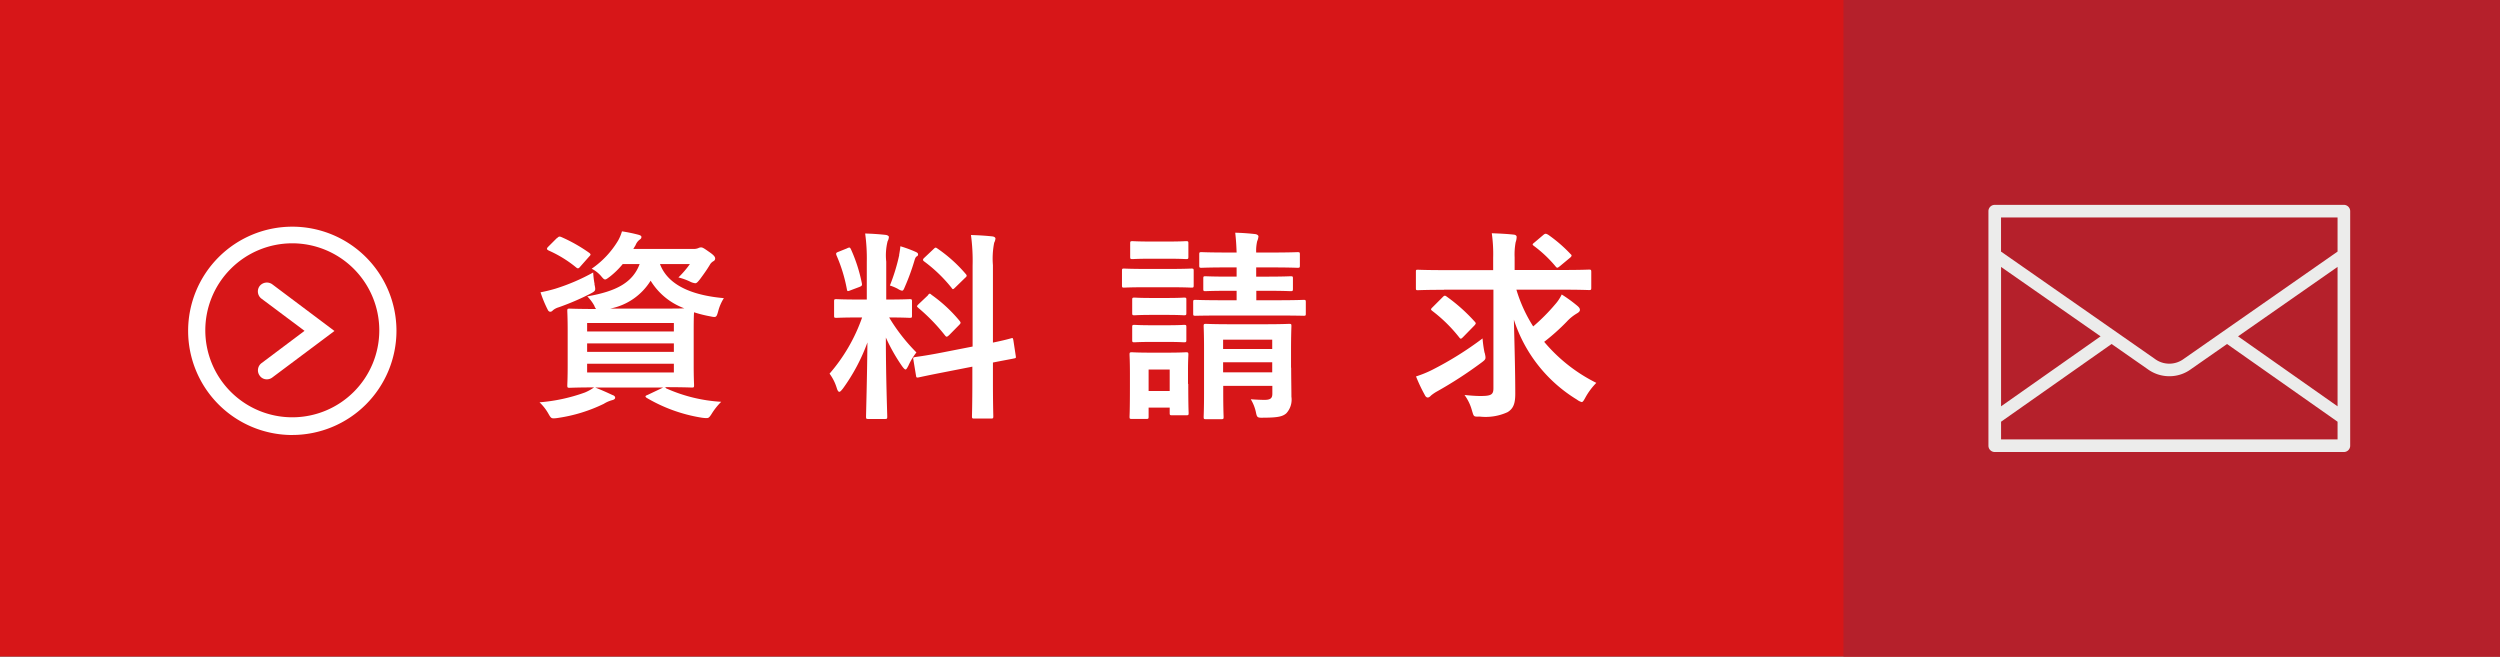
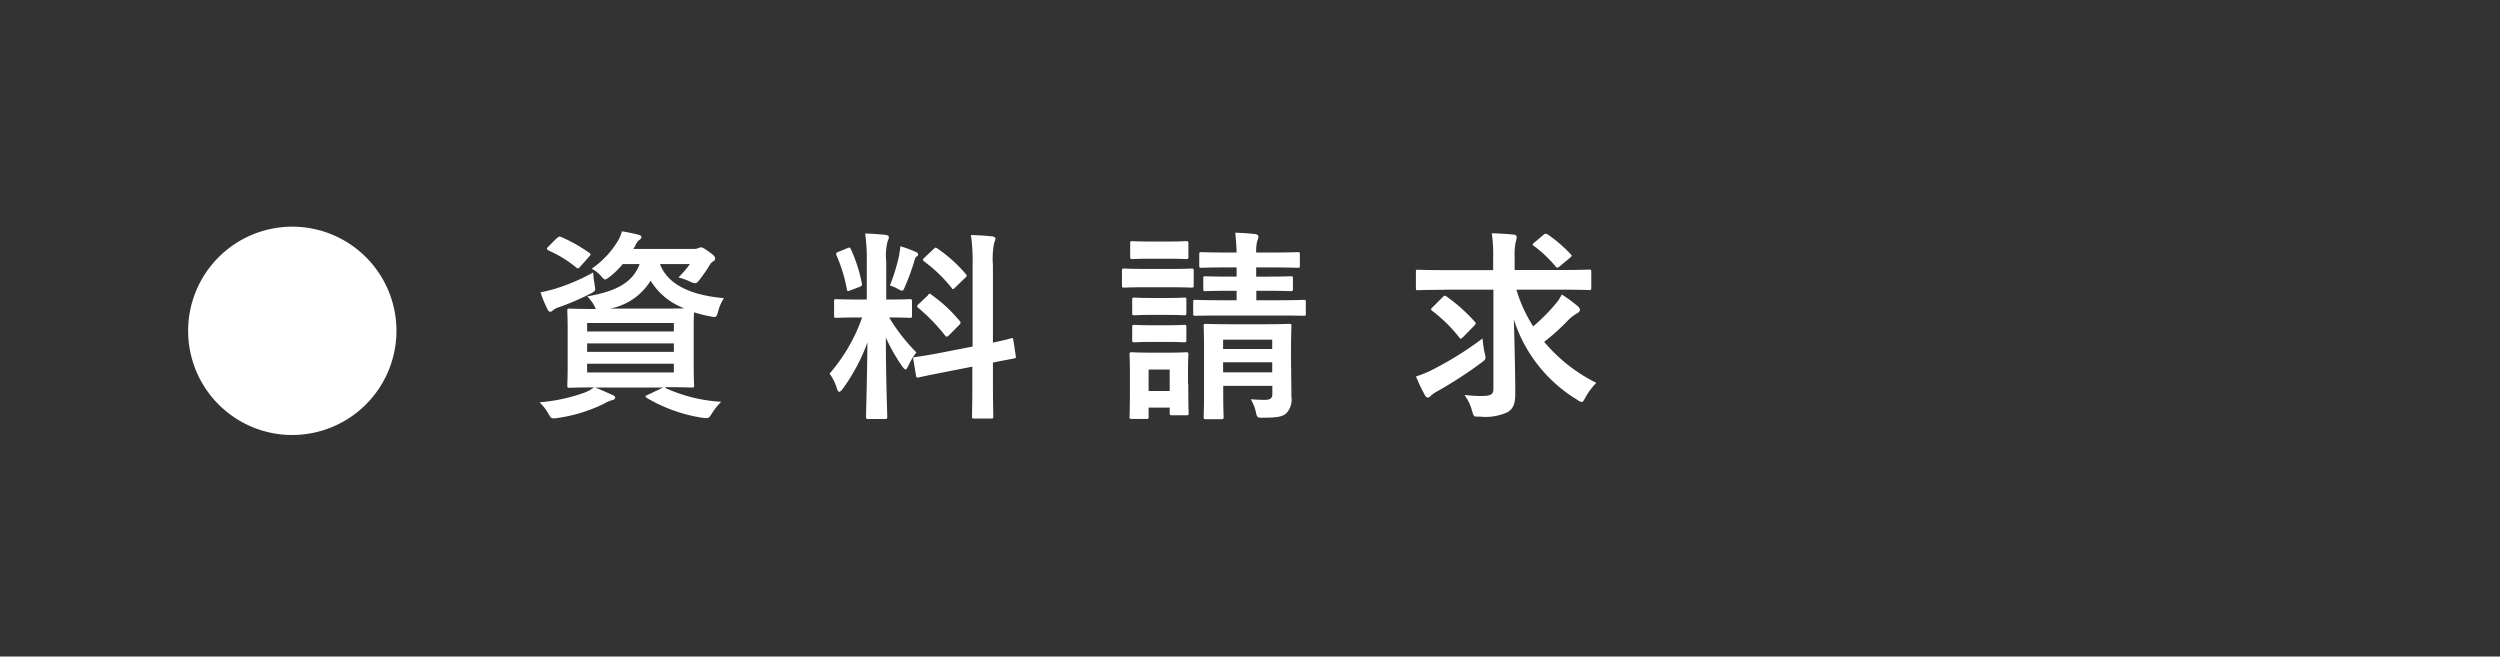
<svg xmlns="http://www.w3.org/2000/svg" height="52" preserveAspectRatio="none" viewBox="0 0 198 52" width="198">
  <rect x="0" y="0" width="198" height="52" fill="#333333" stroke="none" />
-   <path d="m0-.001h198v52h-198z" fill="#d71618" />
-   <path d="m146-.001h52v52h-52z" fill="#b5202b" />
-   <path d="m185.635 16.225h-27.651a.5.5 0 0 0 -.5.5v18.575a.5.5 0 0 0 .5.5h27.651a.5.5 0 0 0 .5-.5v-18.575a.5.5 0 0 0 -.5-.5zm-.5 15.955-7.881-5.542 7.881-5.5zm0-14.955v2.7l-12.184 8.5a1.918 1.918 0 0 1 -2.3-.01l-12.17-8.49v-2.7zm-18.769 9.413-7.882 5.542v-11.039zm-7.882 8.162v-1.4l8.754-6.156 2.83 1.974a2.906 2.906 0 0 0 1.746.579 2.868 2.868 0 0 0 1.723-.568l2.844-1.984 8.754 6.155v1.4z" fill="#ececeb" />
  <g fill="#fff">
-     <path d="m23.15 34.2a8 8 0 1 1 8-8 8.011 8.011 0 0 1 -8 8m0-15.1a7.14 7.14 0 1 0 7.14 7.14 7.144 7.144 0 0 0 -7.14-7.14" />
+     <path d="m23.15 34.2a8 8 0 1 1 8-8 8.011 8.011 0 0 1 -8 8m0-15.1" />
    <path d="m23.15 34.453a8.25 8.25 0 1 1 8.25-8.253 8.258 8.258 0 0 1 -8.25 8.25m0-16a7.75 7.75 0 1 0 7.75 7.75 7.763 7.763 0 0 0 -7.75-7.75m0 15.1a7.39 7.39 0 1 1 7.39-7.39 7.4 7.4 0 0 1 -7.39 7.39m0-14.28a6.89 6.89 0 1 0 6.89 6.89 6.9 6.9 0 0 0 -6.89-6.89" />
-     <path d="m21.139 29.753a.442.442 0 0 1 -.37-.19.46.46 0 0 1 .09-.64l3.68-2.76-3.68-2.76a.464.464 0 1 1 .56-.74l4.67 3.5-4.67 3.49a.46.46 0 0 1 -.27.09" />
    <path d="m21.139 30.043a.675.675 0 0 1 -.57-.29.711.711 0 0 1 .14-.99l3.41-2.56-3.41-2.55a.715.715 0 0 1 -.15-.99.728.728 0 0 1 1-.15l4.93 3.7-4.93 3.69a.714.714 0 0 1 -.43.14m0-7.17a.2.2 0 0 0 -.17.09.2.2 0 0 0 .05.29l3.94 2.96-3.94 2.96a.207.207 0 0 0 -.04.29.178.178 0 0 0 .29.05l4.4-3.3-4.4-3.3a.2.2 0 0 0 -.13-.04" />
    <path d="m52.75 30.753a12.417 12.417 0 0 0 4.37 1.07 5.175 5.175 0 0 0 -.78.99c-.16.24-.22.3-.37.3a2.518 2.518 0 0 1 -.38-.03 12.43 12.43 0 0 1 -4.37-1.57c-.14-.1-.14-.16.08-.24l1.22-.58h-5.38c.58.23.91.38 1.36.59.16.05.22.13.22.22s-.1.16-.24.19a2.449 2.449 0 0 0 -.66.29 12.347 12.347 0 0 1 -3.65 1.12 2.229 2.229 0 0 1 -.32.03c-.19 0-.24-.06-.4-.34a3.846 3.846 0 0 0 -.72-.93 13.694 13.694 0 0 0 3.6-.78 3.808 3.808 0 0 0 .72-.4c-1.33 0-1.84.03-1.94.03-.16 0-.18-.02-.18-.19 0-.1.03-.54.03-1.57v-2.74c0-1.04-.03-1.47-.03-1.59 0-.16.02-.18.18-.18.11 0 .64.03 2.1.03a.776.776 0 0 1 -.14-.26 3.251 3.251 0 0 0 -.56-.74c2.3-.4 3.6-1.09 4.15-2.56h-1.34a6.437 6.437 0 0 1 -1.02 1c-.19.14-.29.22-.37.22-.11 0-.19-.11-.37-.32a2.445 2.445 0 0 0 -.7-.53 7.157 7.157 0 0 0 2.1-2.24 3.467 3.467 0 0 0 .3-.72 12.212 12.212 0 0 1 1.27.26c.19.05.27.1.27.18 0 .1-.03.14-.14.22a.962.962 0 0 0 -.32.43l-.18.3h4.74a.891.891 0 0 0 .4-.06.512.512 0 0 1 .22-.06c.11 0 .21.05.59.32.43.29.53.43.53.56a.233.233 0 0 1 -.13.21.726.726 0 0 0 -.29.29c-.27.45-.51.77-.78 1.14-.18.22-.26.32-.38.32a1.27 1.27 0 0 1 -.43-.14 4.739 4.739 0 0 0 -.9-.32 7.493 7.493 0 0 0 .91-1.06h-2.37c.7 1.86 2.91 2.51 5.06 2.7a3.636 3.636 0 0 0 -.45 1.04c-.14.5-.16.5-.64.4a9.823 9.823 0 0 1 -1.27-.32c-.02.21-.03.66-.03 1.46v2.74c0 1.02.03 1.47.03 1.57 0 .18-.02.19-.18.19-.1 0-.66-.03-2.15-.03l.11.05m-5.67-8.213c.11.53.11.53-.34.77a19.988 19.988 0 0 1 -2.5 1.07 1.283 1.283 0 0 0 -.43.22c-.08.08-.14.13-.22.13-.1 0-.16-.05-.22-.18a9.409 9.409 0 0 1 -.56-1.36 11.409 11.409 0 0 0 1.19-.29 15.934 15.934 0 0 0 2.98-1.28 6.562 6.562 0 0 0 .11.91m-2.98-3.62c.14-.14.18-.16.34-.1a12.442 12.442 0 0 1 2.21 1.25c.08.06.11.1.11.14s-.03.08-.11.16l-.69.78c-.14.18-.21.19-.34.08a9.441 9.441 0 0 0 -2.18-1.34c-.08-.05-.13-.08-.13-.13s.03-.1.11-.18l.67-.67m2.4 6.72v.67h6.87v-.67zm6.87 2.29v-.67h-6.87v.67zm0 .94h-6.87v.69h6.87zm-.8-4.37c.77 0 1.28 0 1.63-.02a5.255 5.255 0 0 1 -2.67-2.19 4.849 4.849 0 0 1 -3.2 2.21z" />
    <path d="m68.65 20.753a14.476 14.476 0 0 0 -.13-2.26c.59.02 1.07.05 1.62.11.16.02.26.1.26.16a.791.791 0 0 1 -.1.34 4.583 4.583 0 0 0 -.11 1.62v3h.13c1.23 0 1.63-.03 1.73-.03.16 0 .18.02.18.18v1.14c0 .14-.02.16-.18.16-.1 0-.48-.03-1.63-.03a14.476 14.476 0 0 0 2.16 2.77 4.973 4.973 0 0 0 -.64 1.06c-.1.19-.16.29-.22.29s-.14-.08-.26-.24a14.053 14.053 0 0 1 -1.3-2.29c0 3.17.11 6 .11 6.27 0 .16-.02.18-.19.18h-1.31c-.16 0-.18-.02-.18-.18 0-.24.08-2.88.11-5.88a14.877 14.877 0 0 1 -1.94 3.65c-.13.16-.21.26-.29.26-.06 0-.13-.08-.19-.27a3.746 3.746 0 0 0 -.58-1.17 13.662 13.662 0 0 0 2.58-4.45h-.29c-1.25 0-1.65.03-1.75.03-.16 0-.18-.02-.18-.16v-1.14c0-.16.02-.18.18-.18.1 0 .5.03 1.75.03h.66v-2.98m-1.54-1.09c.19-.08.21-.06.29.1a12.342 12.342 0 0 1 .86 2.69c.03.16 0 .21-.21.29l-.69.26c-.24.1-.26.08-.29-.1a12.194 12.194 0 0 0 -.82-2.67c-.06-.18-.03-.21.18-.29l.67-.27m4.11.53c.03-.16.08-.45.1-.69a9.7 9.7 0 0 1 1.22.45c.13.06.18.11.18.19a.154.154 0 0 1 -.1.16c-.1.06-.14.18-.19.35a17.524 17.524 0 0 1 -.74 2.03c-.1.24-.14.34-.24.34a.9.9 0 0 1 -.32-.14 3.591 3.591 0 0 0 -.64-.27 15.145 15.145 0 0 0 .74-2.42m5.81 7.25v-6.4a15.282 15.282 0 0 0 -.13-2.43c.61.02 1.14.05 1.7.11.14.02.24.08.24.18a.9.9 0 0 1 -.1.32 6.466 6.466 0 0 0 -.1 1.78v6.13c.93-.19 1.3-.3 1.44-.34s.14-.02.18.16l.19 1.25c.02.14.02.16-.16.19-.11.03-.54.1-1.65.32v1.487c0 1.78.03 2.69.03 2.77 0 .16-.02.18-.18.18h-1.33c-.16 0-.18-.02-.18-.18 0-.1.03-.98.03-2.75v-1.18l-2.19.43c-1.39.27-1.91.39-2.06.42s-.19.02-.21-.13l-.21-1.27c-.03-.18-.02-.18.14-.21s.69-.08 2.08-.35l2.45-.48m-3.52-4.08c.08-.08.11-.11.14-.11.05 0 .08.03.16.1a11.43 11.43 0 0 1 2.21 2.053c.11.14.11.18-.05.34l-.78.79c-.18.16-.21.16-.32.03a14.62 14.62 0 0 0 -2.11-2.18c-.06-.06-.11-.1-.11-.13 0-.05.05-.1.13-.18l.74-.7m.43-3.65c.14-.13.16-.16.3-.06a11.419 11.419 0 0 1 2.26 2.03c.1.11.1.18-.05.3l-.77.75c-.18.18-.21.19-.3.05a11.544 11.544 0 0 0 -2.18-2.1c-.11-.08-.13-.16.03-.3z" />
    <path d="m92.65 21.3c1.22 0 1.62-.03 1.71-.03.16 0 .18.02.18.18v1.14c0 .18-.02.19-.18.19-.1 0-.5-.03-1.71-.03h-1.92c-1.22 0-1.62.03-1.71.03-.14 0-.16-.02-.16-.19v-1.14c0-.16.02-.18.16-.18.1 0 .5.03 1.71.03zm1.46 9.1c0 1.86.03 2.21.03 2.31 0 .16-.02.18-.18.18h-1.14c-.16 0-.18-.02-.18-.18v-.43h-1.67v.72c0 .16-.02.18-.18.18h-1.14c-.18 0-.19-.02-.19-.18 0-.1.03-.46.03-2.4v-1.02c0-1-.03-1.39-.03-1.5 0-.16.02-.18.19-.18.1 0 .43.03 1.46.03h1.36c1.04 0 1.36-.03 1.47-.03.16 0 .18.02.18.18 0 .1-.03.48-.03 1.23v1.1m-1.6-11.28c1.04 0 1.34-.03 1.44-.03.18 0 .19.02.19.18v1.06c0 .16-.02.18-.19.18-.1 0-.4-.03-1.44-.03h-1.34c-1.04 0-1.36.03-1.46.03-.16 0-.18-.02-.18-.18v-1.06c0-.16.02-.18.18-.18.1 0 .42.03 1.46.03zm-.06 4.47c.98 0 1.27-.03 1.34-.03.18 0 .19.02.19.18v1.04c0 .16-.02.18-.19.18-.08 0-.37-.03-1.34-.03h-1.22c-.98 0-1.27.03-1.36.03-.16 0-.18-.02-.18-.18v-1.04c0-.16.02-.18.18-.18.1 0 .38.03 1.36.03zm0 2.16c.98 0 1.27-.03 1.34-.03.18 0 .19.02.19.18v1.02c0 .16-.02.18-.19.18-.08 0-.37-.03-1.34-.03h-1.22c-.98 0-1.27.03-1.36.03-.16 0-.18-.02-.18-.18v-1.02c0-.16.02-.18.18-.18.1 0 .38.03 1.36.03zm-1.46 3.51v1.7h1.67v-1.7zm8.53-6.24v.75h1.63c1.52 0 2.03-.03 2.13-.03.14 0 .16.02.16.19v.91c0 .14-.02.16-.16.16-.1 0-.61-.02-2.13-.02h-4.31c-1.52 0-2.05.02-2.14.02-.16 0-.18-.02-.18-.16v-.91c0-.18.02-.19.18-.19.1 0 .63.03 2.14.03h1.12v-.75h-.56c-1.36 0-1.83.03-1.92.03-.14 0-.16-.02-.16-.18v-.82c0-.16.02-.18.16-.18.1 0 .56.03 1.92.03h.56v-.73h-.78c-1.44 0-1.92.03-2 .03-.16 0-.18-.02-.18-.18v-.88c0-.16.02-.18.18-.18.1 0 .58.03 2 .03h.78c-.02-.58-.05-1.04-.11-1.57.61.02 1.04.05 1.58.11.16.02.26.11.26.18a1.184 1.184 0 0 1 -.1.38 3.262 3.262 0 0 0 -.08.9h1.25c1.44 0 1.94-.03 2.03-.03.16 0 .18.02.18.18v.88c0 .16-.02.18-.18.18-.1 0-.59-.03-2.03-.03h-1.25v.73h.8c1.38 0 1.82-.03 1.92-.03.18 0 .19.02.19.18v.82c0 .16-.02.18-.19.18-.1 0-.54-.03-1.9-.03h-.82m2.77 6.1c0 .8.02 1.73.02 2.29a1.6 1.6 0 0 1 -.4 1.31c-.27.24-.62.35-1.79.35-.5.02-.53-.02-.61-.37a3.292 3.292 0 0 0 -.42-1.09c.35.03.8.05 1.09.05.53 0 .62-.18.62-.5v-.61h-3.89v.56c0 1.28.03 1.82.03 1.9 0 .16-.02.18-.18.18h-1.22c-.16 0-.18-.02-.18-.18 0-.1.03-.58.03-1.87v-3.57c0-1.14-.03-1.63-.03-1.75 0-.16.02-.18.18-.18.11 0 .58.03 1.92.03h2.75c1.36 0 1.81-.03 1.91-.03.18 0 .19.02.19.18 0 .1-.03.7-.03 1.87v1.41m-5.38-2.21v.74h3.89v-.74zm3.89 2.59v-.8h-3.89v.8z" />
    <path d="m114.349 22.953c-1.46 0-1.95.03-2.05.03-.16 0-.16-.02-.16-.18v-1.25c0-.18 0-.19.16-.19.1 0 .59.03 2.05.03h3.91v-.98a11.648 11.648 0 0 0 -.11-1.94c.59.02 1.19.05 1.75.11.16.02.22.1.22.18a1.3 1.3 0 0 1 -.08.42 5.371 5.371 0 0 0 -.08 1.2v1h3.84c1.46 0 1.95-.03 2.05-.03.16 0 .18.02.18.19v1.25c0 .16-.02.18-.18.18-.1 0-.59-.03-2.05-.03h-3.7a11.531 11.531 0 0 0 1.33 2.91 15.324 15.324 0 0 0 1.75-1.76 3.323 3.323 0 0 0 .51-.77 11.481 11.481 0 0 1 1.25.91c.16.14.19.22.19.32s-.1.19-.22.26a3.483 3.483 0 0 0 -.82.66 16.731 16.731 0 0 1 -1.79 1.6 12.855 12.855 0 0 0 4.13 3.25 5.305 5.305 0 0 0 -.86 1.15c-.14.26-.21.37-.3.37a1.047 1.047 0 0 1 -.37-.19 11.544 11.544 0 0 1 -5-6.34c.05 2.03.11 4.05.11 5.87 0 .74-.13 1.17-.61 1.46a4.17 4.17 0 0 1 -2.21.35c-.5.02-.46 0-.61-.48a3.705 3.705 0 0 0 -.59-1.23c.51.05.91.08 1.25.08.85 0 1.04-.1 1.04-.61v-7.81h-3.91m3.22 5c.11.5.11.5-.29.8a32.745 32.745 0 0 1 -3.49 2.26 3.184 3.184 0 0 0 -.47.32c-.1.11-.18.16-.26.16-.1 0-.18-.08-.24-.21a12.67 12.67 0 0 1 -.69-1.46 8.594 8.594 0 0 0 1.3-.53 26.628 26.628 0 0 0 3.97-2.48 8.876 8.876 0 0 0 .16 1.14m-3.33-4.4c.14-.14.18-.16.32-.06a13.626 13.626 0 0 1 2.21 1.97c.06.06.1.11.1.16 0 .03-.03.08-.1.16l-.88.9c-.16.16-.21.21-.32.06a11.759 11.759 0 0 0 -2.13-2.1c-.08-.06-.11-.1-.11-.13 0-.05.05-.1.14-.19zm8-4.95c.14-.11.19-.1.37 0a11.4 11.4 0 0 1 1.78 1.54c.1.08.11.16-.1.32l-.77.64c-.08.06-.14.11-.19.11s-.1-.05-.16-.13a9.965 9.965 0 0 0 -1.7-1.6c-.13-.1-.13-.13.05-.27z" />
  </g>
</svg>